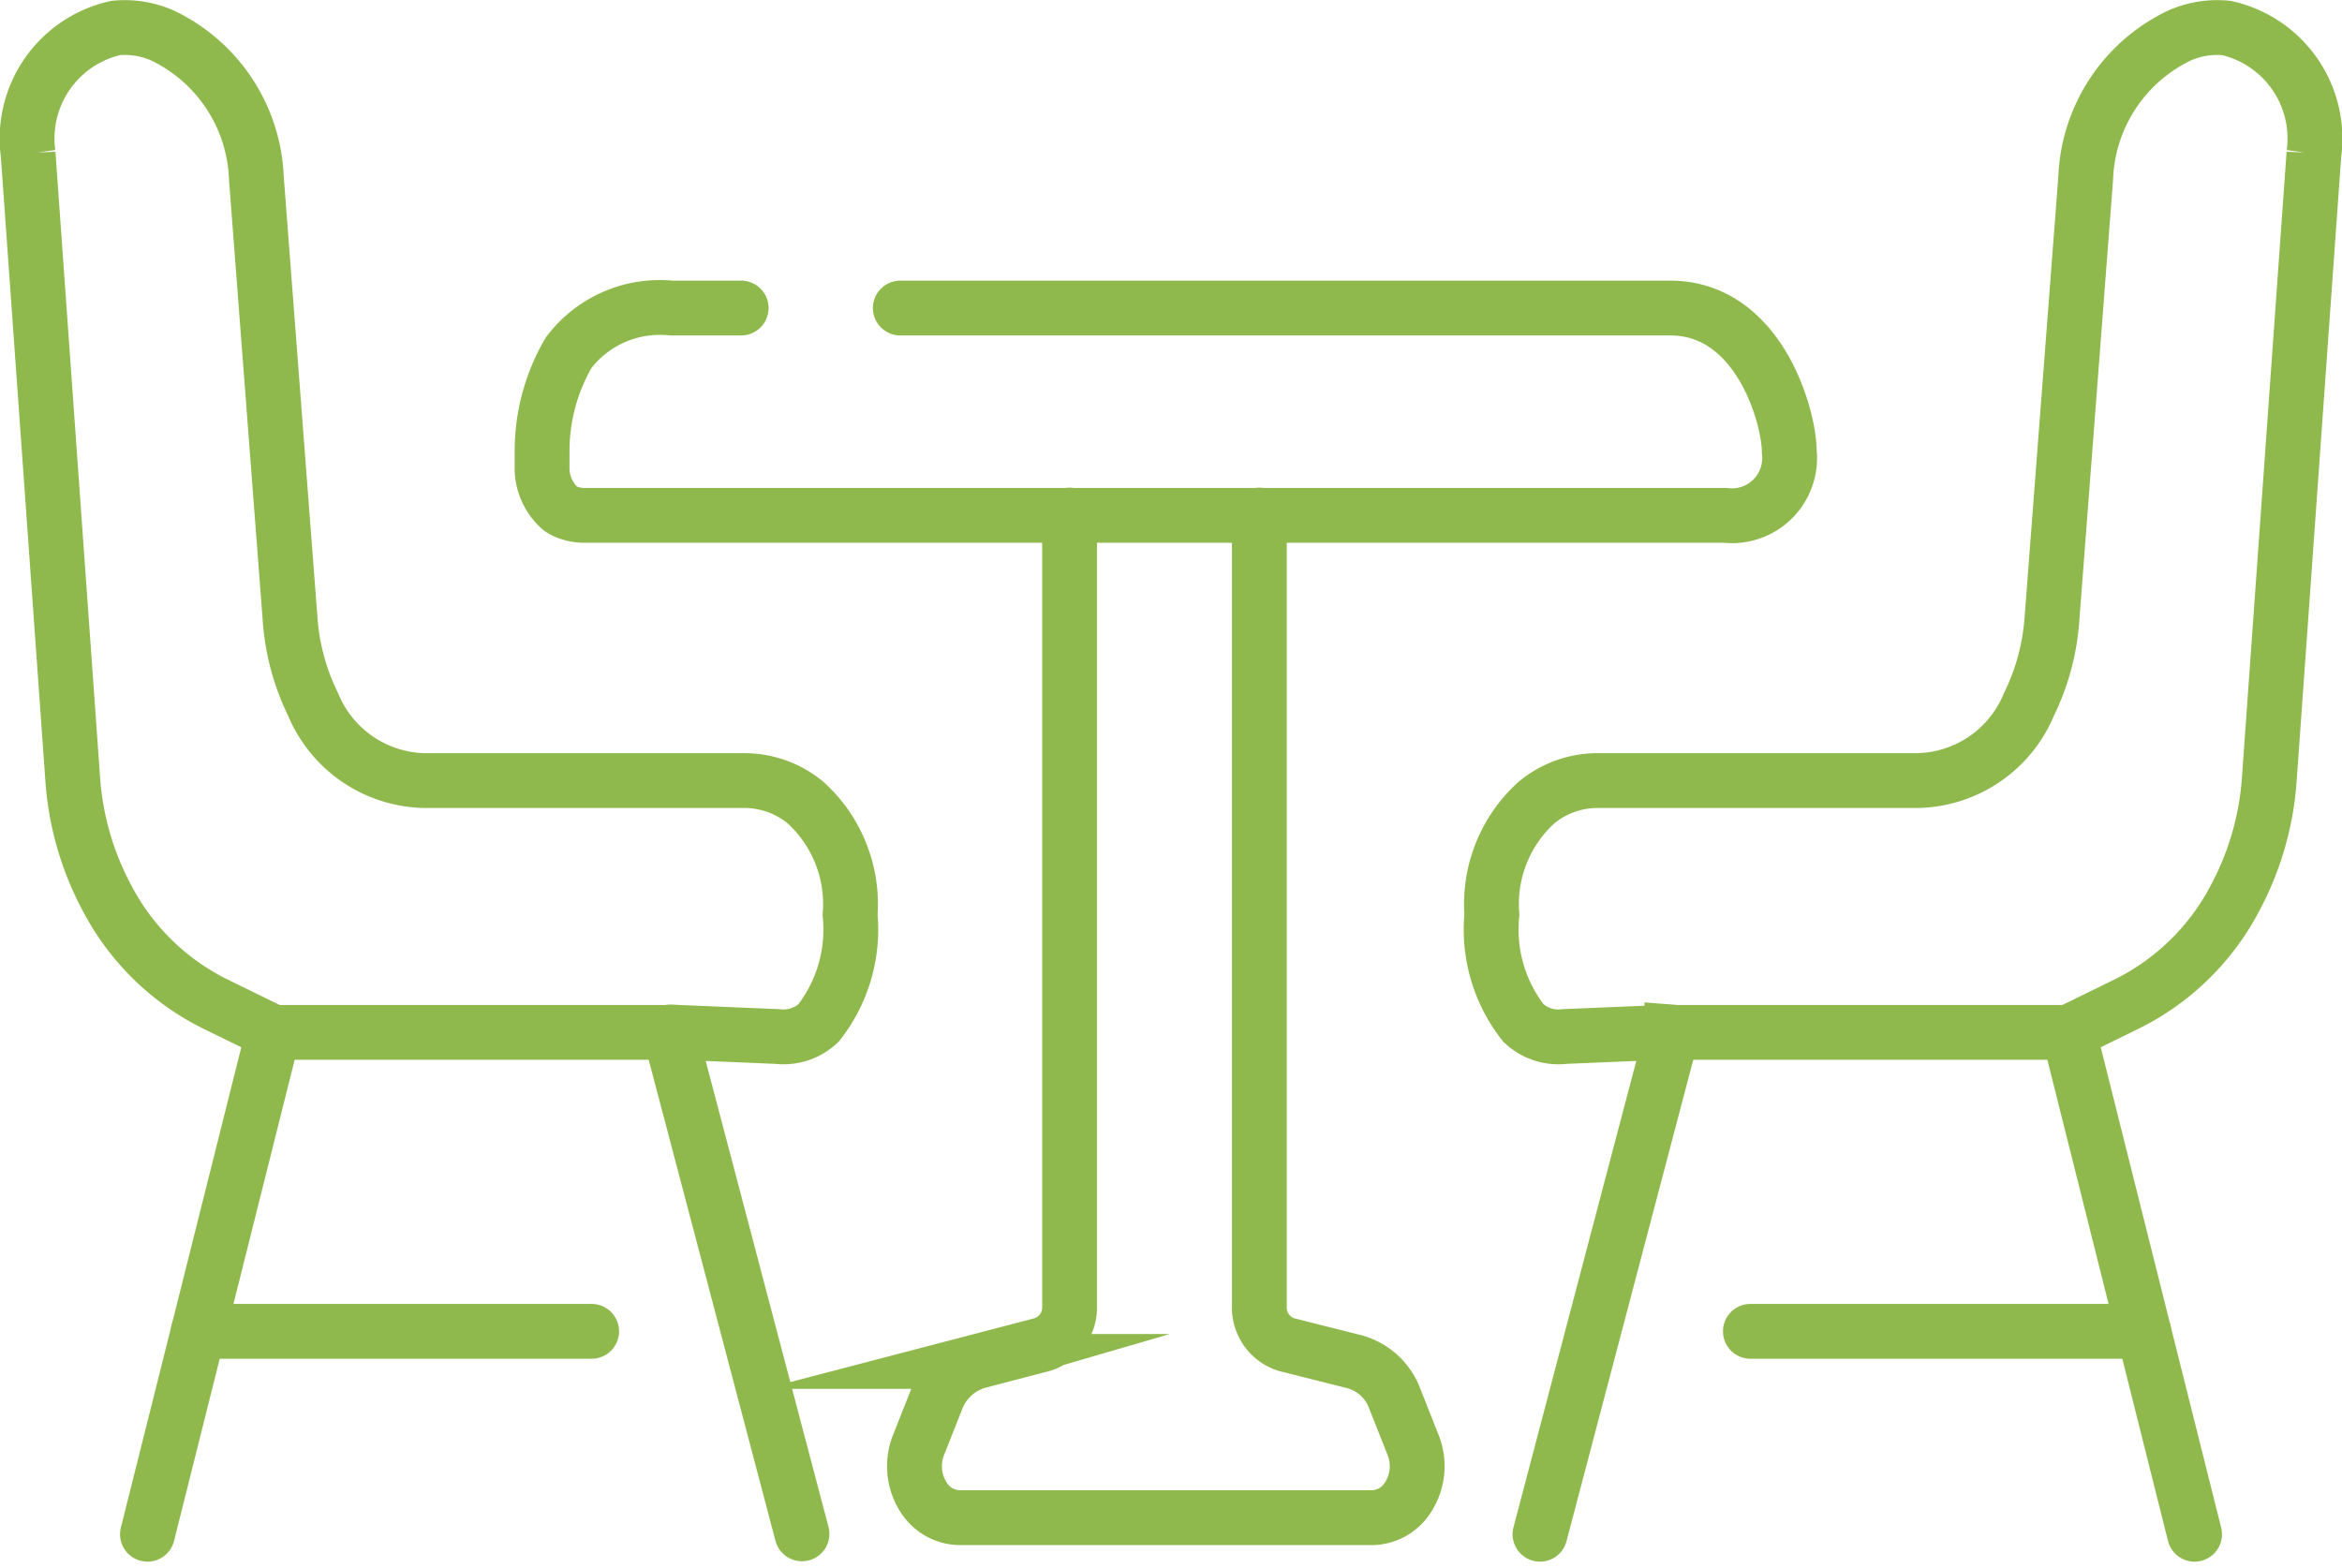
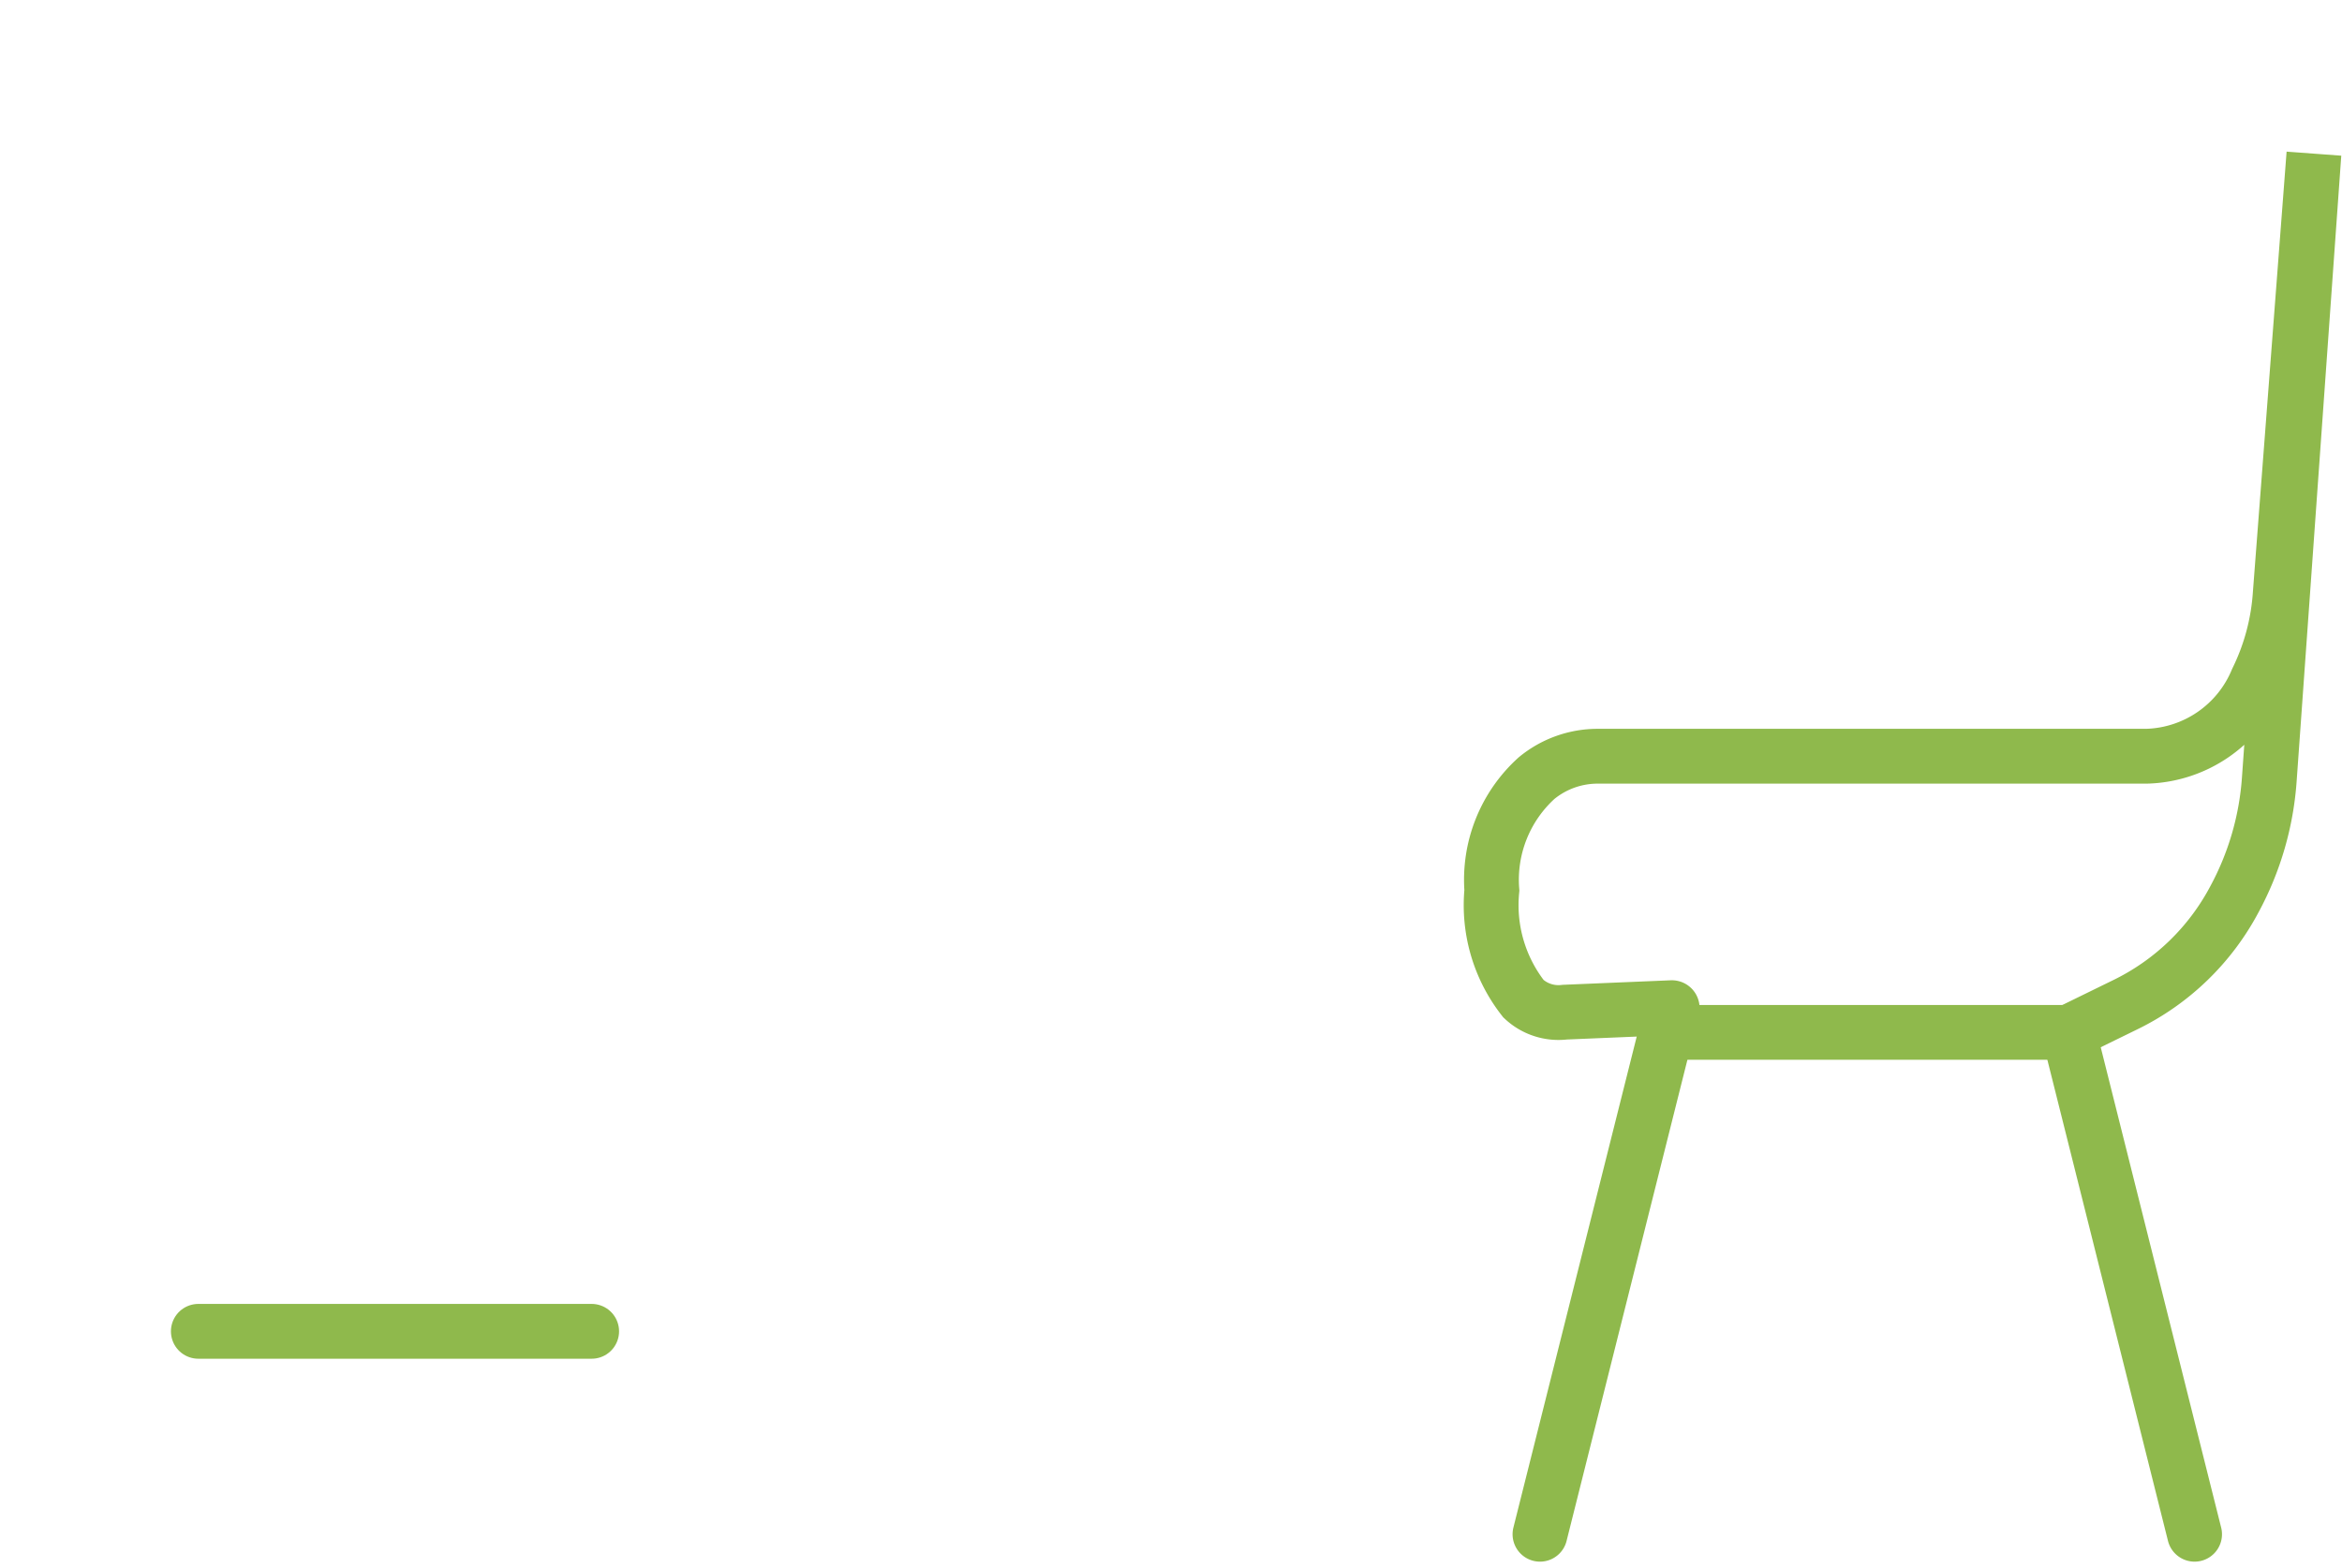
<svg xmlns="http://www.w3.org/2000/svg" width="64.083" height="42.902" viewBox="0 0 64.083 42.902">
  <g id="Groupe_101" data-name="Groupe 101" transform="translate(-394.142 -207.204)">
-     <path id="Tracé_311" data-name="Tracé 311" d="M414.422,215.634h-1.91a3.131,3.131,0,0,0-2.812,1.224,5.355,5.355,0,0,0-.725,2.75v.358a1.476,1.476,0,0,0,.5,1.155.675.675,0,0,0,.157.087,1.306,1.306,0,0,0,.5.1h31.217a1.579,1.579,0,0,0,1.752-1.748c0-.93-.814-3.926-3.26-3.926H418.777" fill="rgba(0,0,0,0)" stroke="#8fb94c" stroke-linecap="round" stroke-miterlimit="10" stroke-width="1.5" />
-     <path id="Tracé_312" data-name="Tracé 312" d="M423.408,221.3v21.637a1.065,1.065,0,0,1-.735,1.059l-1.779.465a1.718,1.718,0,0,0-1.135,1.064l-.485,1.227a1.573,1.573,0,0,0,.15,1.442h0a1.187,1.187,0,0,0,.973.543h11.29a1.184,1.184,0,0,0,.972-.543h0a1.57,1.57,0,0,0,.151-1.442l-.5-1.262a1.636,1.636,0,0,0-1.089-1.016L429.34,244a1.064,1.064,0,0,1-.739-1.061V221.3" fill="rgba(0,0,0,0)" stroke="#8fb94c" stroke-linecap="round" stroke-miterlimit="10" stroke-width="1.5" />
-     <path id="Tracé_313" data-name="Tracé 313" d="M398.177,249.19l3.443-13.734-1.554-.76a6.687,6.687,0,0,1-2.976-2.878h0a8.088,8.088,0,0,1-.959-3.307l-1.22-17.1a3.1,3.1,0,0,1,2.4-3.442,2.563,2.563,0,0,1,1.281.208,4.512,4.512,0,0,1,2.565,3.9l.921,12.045a6.286,6.286,0,0,0,.631,2.359,3.374,3.374,0,0,0,3.029,2.084h8.748a2.629,2.629,0,0,1,1.694.6,3.751,3.751,0,0,1,1.223,3.071,4.148,4.148,0,0,1-.865,2.965,1.4,1.4,0,0,1-1.129.368l-2.931-.123a.008.008,0,0,0-.008.011l3.616,13.722" fill="rgba(0,0,0,0)" stroke="#8fb94c" stroke-linecap="round" stroke-miterlimit="10" stroke-width="1.5" />
-     <line id="Ligne_138" data-name="Ligne 138" x2="11.063" transform="translate(401.564 235.456)" fill="none" stroke="#8fb94c" stroke-linecap="round" stroke-miterlimit="10" stroke-width="1.5" />
    <line id="Ligne_139" data-name="Ligne 139" x2="10.762" transform="translate(399.569 243.637)" fill="none" stroke="#8fb94c" stroke-linecap="round" stroke-miterlimit="10" stroke-width="1.5" />
-     <path id="Tracé_314" data-name="Tracé 314" d="M454.191,249.19l-3.443-13.734,1.554-.76a6.694,6.694,0,0,0,2.977-2.878h0a8.086,8.086,0,0,0,.958-3.307l1.22-17.1a3.1,3.1,0,0,0-2.4-3.442,2.563,2.563,0,0,0-1.281.208,4.51,4.51,0,0,0-2.564,3.9l-.922,12.045a6.286,6.286,0,0,1-.631,2.359,3.374,3.374,0,0,1-3.029,2.084H437.88a2.629,2.629,0,0,0-1.694.6,3.751,3.751,0,0,0-1.223,3.071,4.148,4.148,0,0,0,.865,2.965,1.4,1.4,0,0,0,1.129.368l2.932-.123a.008.008,0,0,1,.007.011L436.28,249.19" fill="rgba(0,0,0,0)" stroke="#8fb94c" stroke-linecap="round" stroke-miterlimit="10" stroke-width="1.5" />
+     <path id="Tracé_314" data-name="Tracé 314" d="M454.191,249.19l-3.443-13.734,1.554-.76a6.694,6.694,0,0,0,2.977-2.878h0a8.086,8.086,0,0,0,.958-3.307l1.22-17.1l-.922,12.045a6.286,6.286,0,0,1-.631,2.359,3.374,3.374,0,0,1-3.029,2.084H437.88a2.629,2.629,0,0,0-1.694.6,3.751,3.751,0,0,0-1.223,3.071,4.148,4.148,0,0,0,.865,2.965,1.4,1.4,0,0,0,1.129.368l2.932-.123a.008.008,0,0,1,.007.011L436.28,249.19" fill="rgba(0,0,0,0)" stroke="#8fb94c" stroke-linecap="round" stroke-miterlimit="10" stroke-width="1.5" />
    <line id="Ligne_140" data-name="Ligne 140" x1="11.063" transform="translate(439.742 235.456)" fill="none" stroke="#8fb94c" stroke-linecap="round" stroke-miterlimit="10" stroke-width="1.5" />
-     <line id="Ligne_141" data-name="Ligne 141" x1="10.762" transform="translate(442.037 243.637)" fill="none" stroke="#8fb94c" stroke-linecap="round" stroke-miterlimit="10" stroke-width="1.5" />
  </g>
</svg>